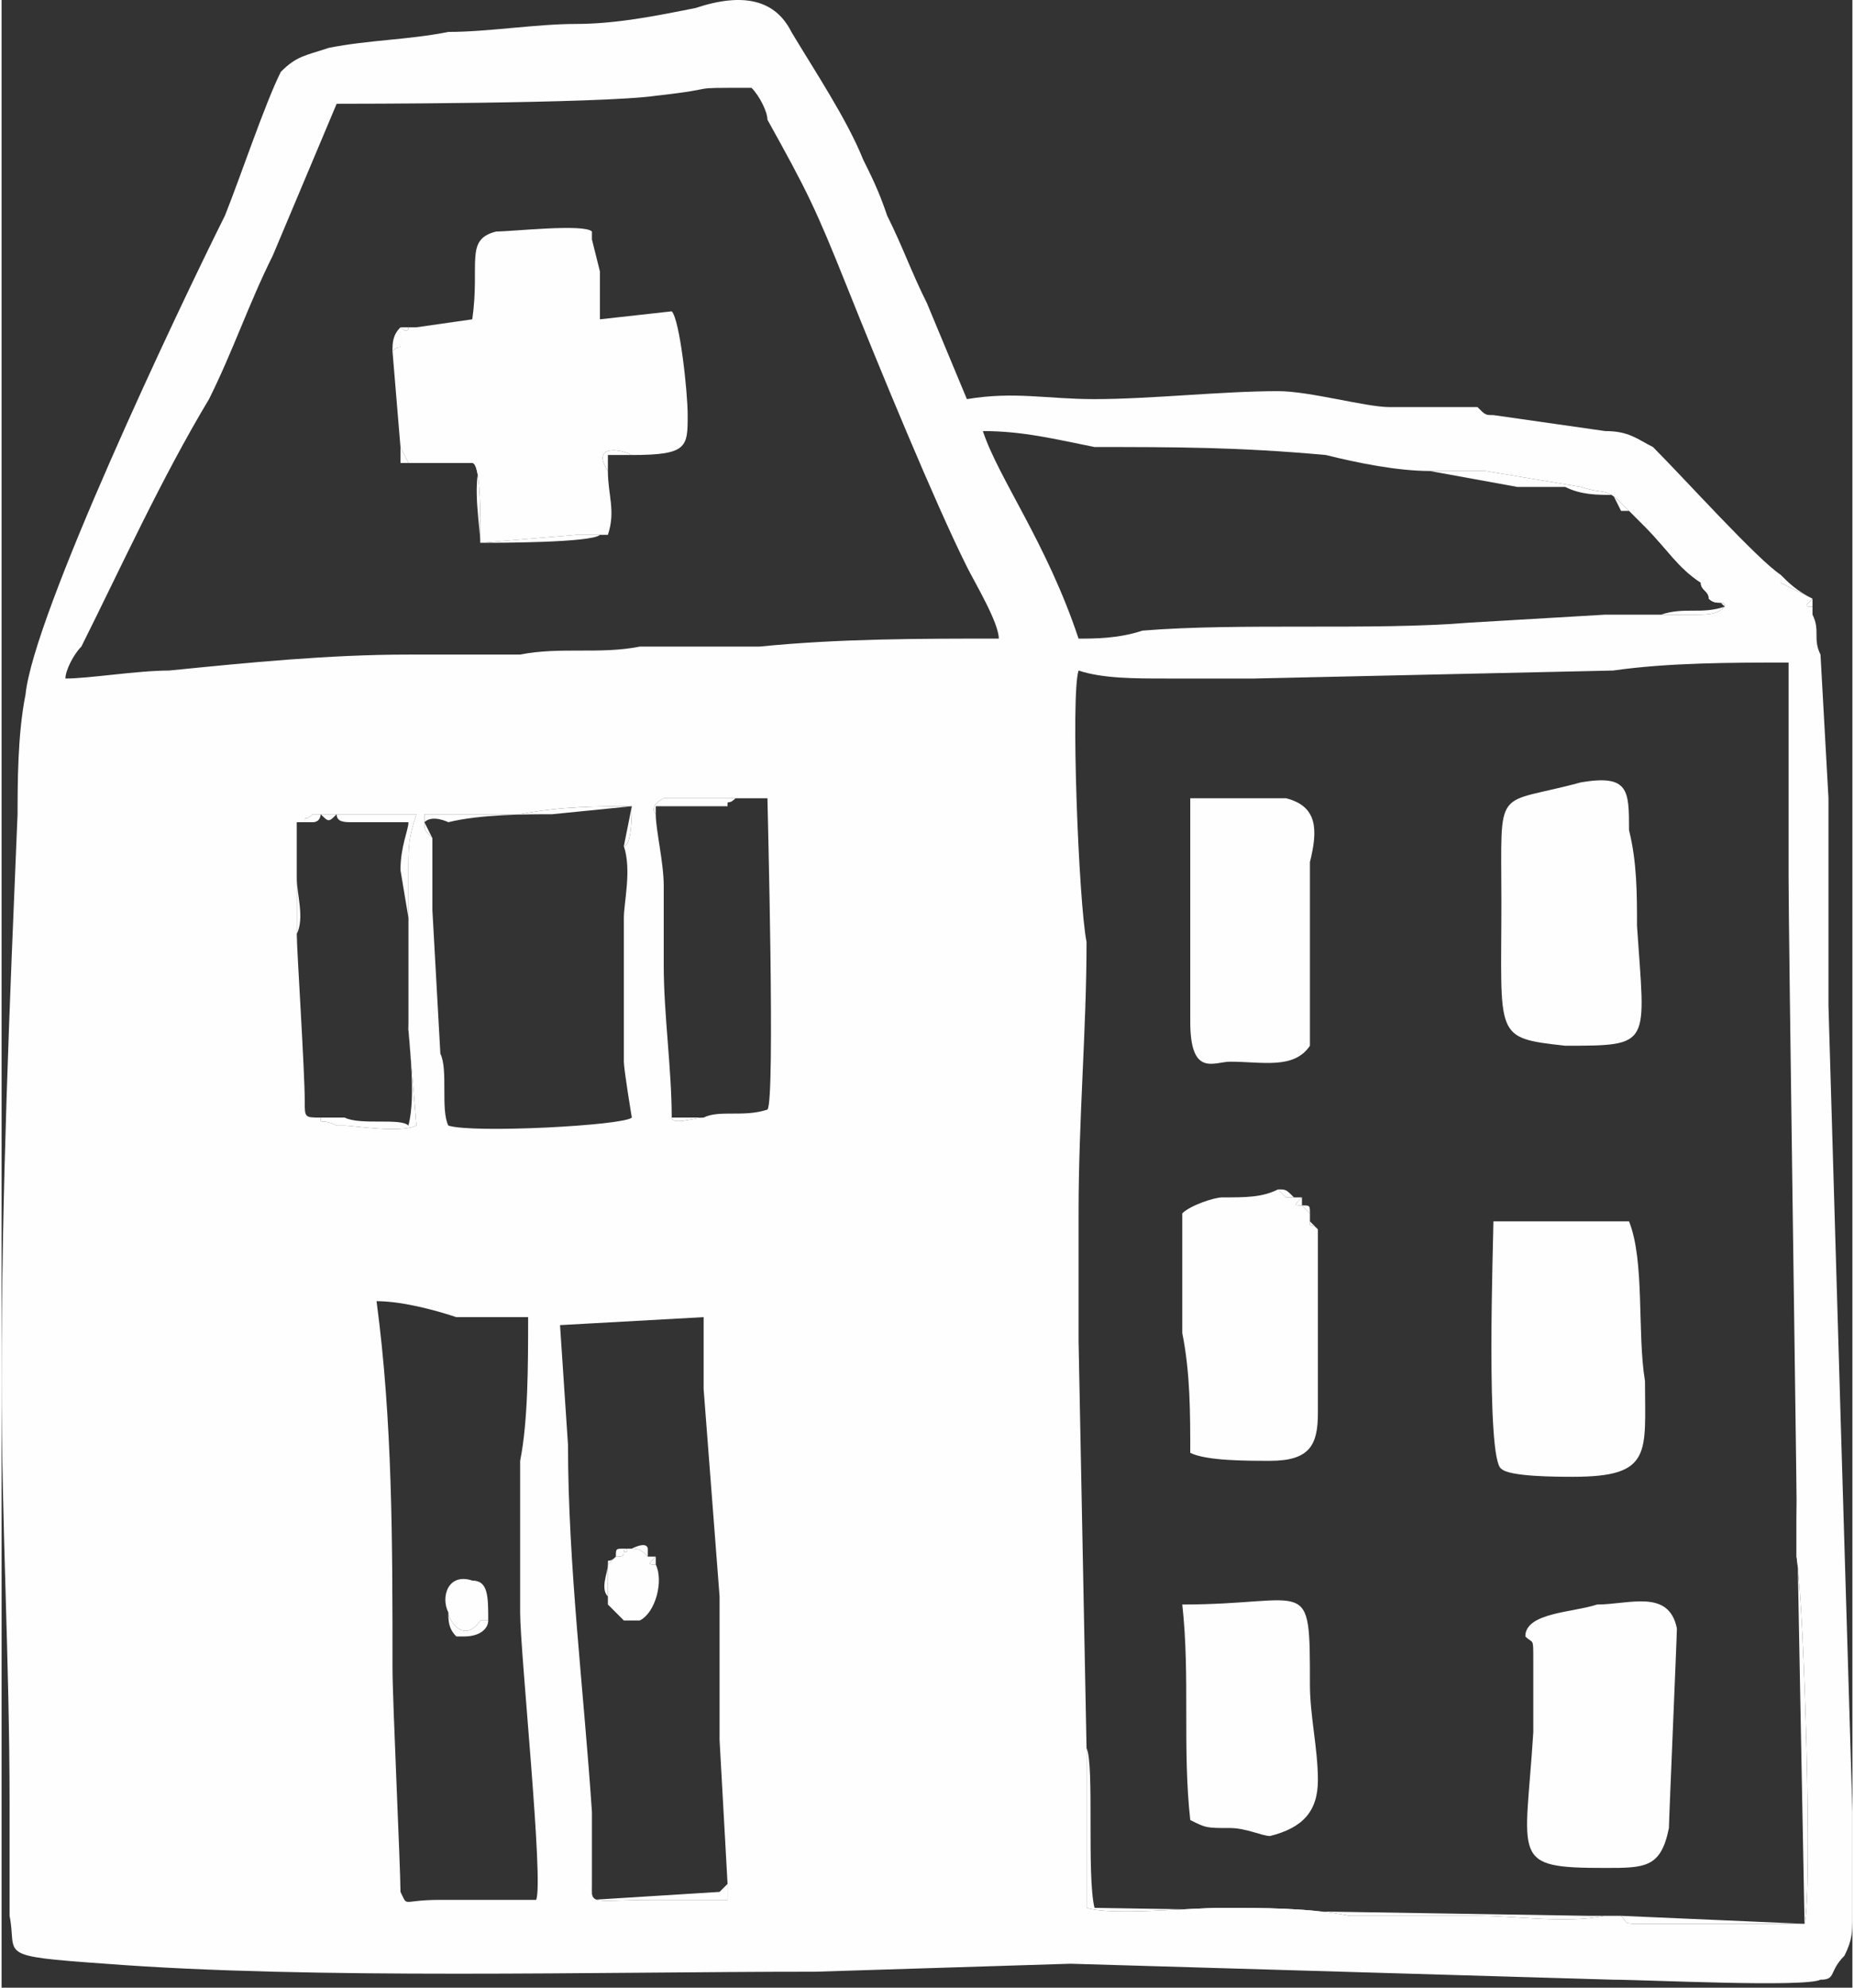
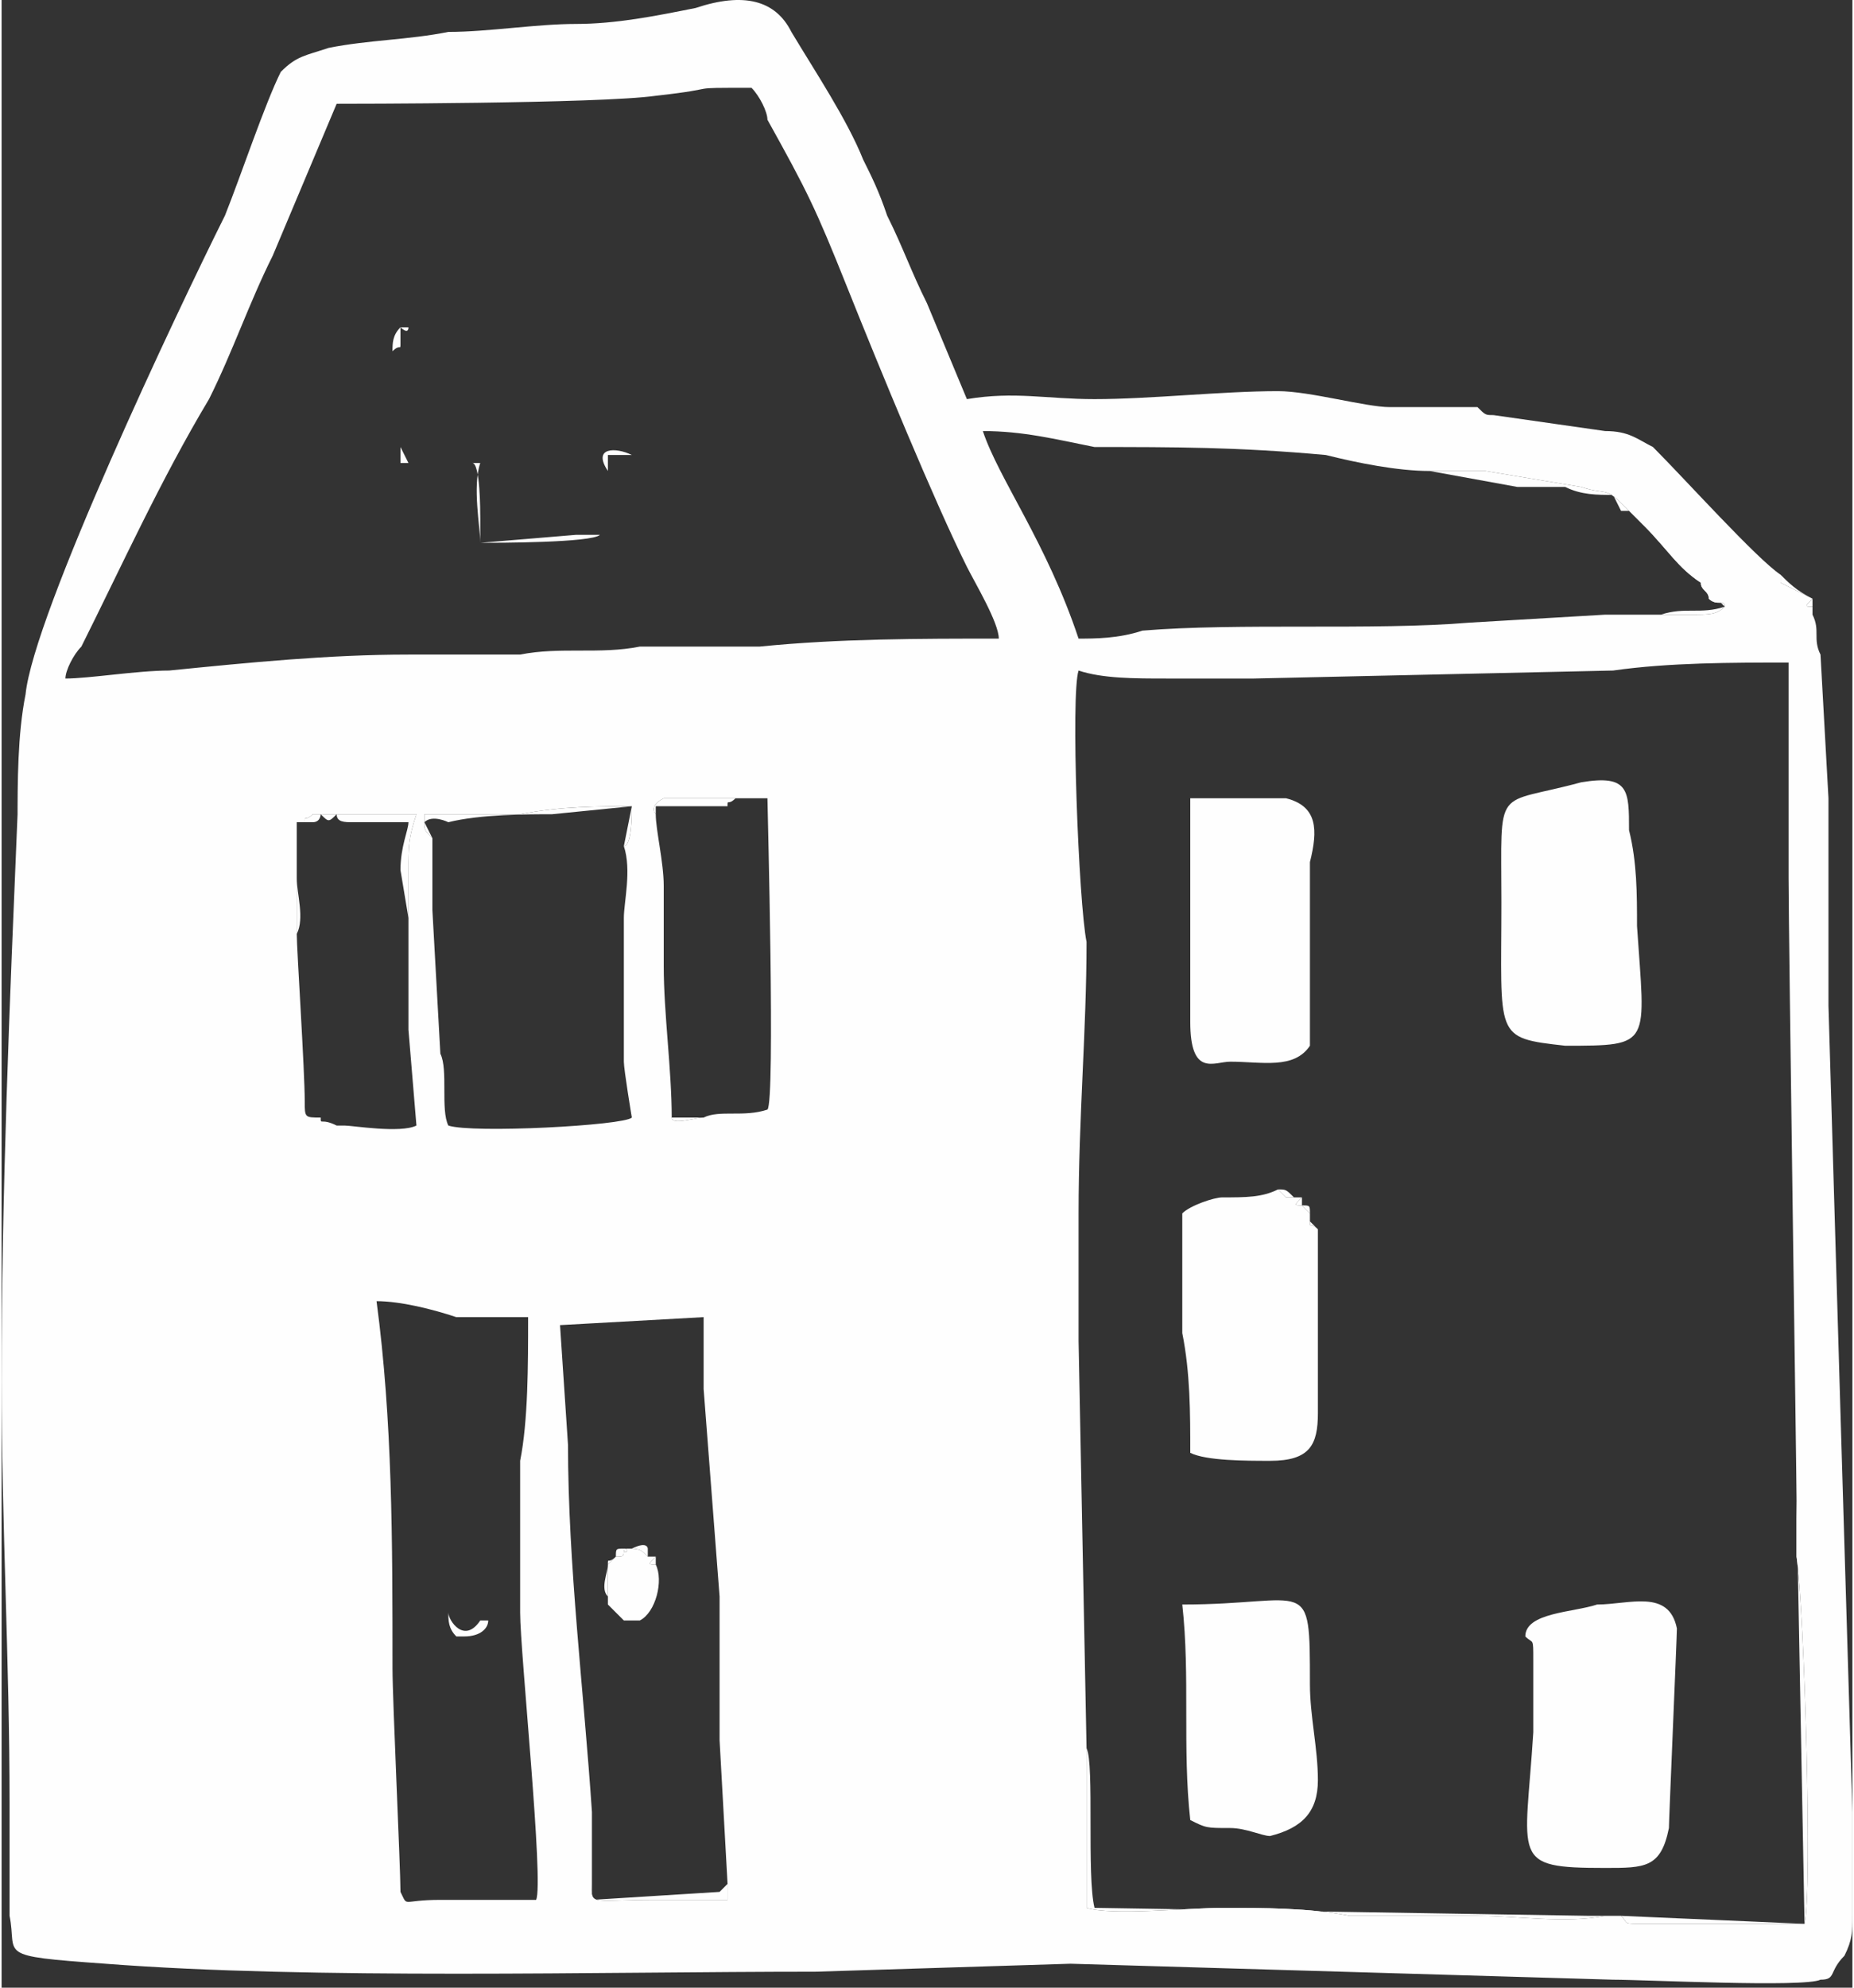
<svg xmlns="http://www.w3.org/2000/svg" xml:space="preserve" width="42px" height="45px" version="1.1" style="shape-rendering:geometricPrecision; text-rendering:geometricPrecision; image-rendering:optimizeQuality; fill-rule:evenodd; clip-rule:evenodd" viewBox="0 0 2.32 2.49">
  <rect x="0" y="0" width="2.32" height="2.49" fill="#333333" stroke="none" />
  <defs>
    <style type="text/css">
   
    .fil0 {fill:#FEFEFE}
   
  </style>
  </defs>
  <g id="Plan_x0020_1">
    <g id="_2017446419408">
      <path class="fil0" d="M0.91 2.36c0,0 0,0 0,0.01 0,0 0,0 0,0.01 -0.03,0 -0.06,0 -0.09,0 -0.09,0 -0.08,0.01 -0.08,-0.03l0 -0.08c-0.01,-0.15 -0.03,-0.31 -0.03,-0.46l-0.01 -0.15 0.18 -0.01c0,0.03 0,0.06 0,0.09l0.02 0.26c0,0.06 0,0.12 0,0.18l0.01 0.18zm-0.25 -0.71c0,0.06 0,0.13 -0.01,0.18 0,0.07 0,0.13 0,0.19 0,0.05 0.03,0.34 0.02,0.36 -0.01,0 -0.04,0 -0.06,0 -0.02,0 -0.04,0 -0.06,0 -0.05,0 -0.04,0.01 -0.05,-0.01 0,-0.03 -0.01,-0.24 -0.01,-0.28 0,-0.16 0,-0.31 -0.02,-0.46 0.03,0 0.07,0.01 0.1,0.02 0.03,0 0.06,0 0.09,0zm-0.15 -0.5l0 0.13c0,0 0,0 0,0.01l0.01 0.12c-0.02,0.01 -0.08,0 -0.09,0l-0.01 0c-0.02,-0.01 -0.02,0 -0.02,-0.01 -0.02,0 -0.02,0 -0.02,-0.02 0,-0.04 -0.01,-0.19 -0.01,-0.21 0,0 0,0 0,0l0 -0.13c0,-0.01 0,0 0,-0.01 0.01,0 0,0 0.01,0 0,-0.01 0,0 0.01,-0.01 0,0 0,0 0.01,0 0.01,0 -0.01,0 0.01,0l0.01 0c0,0 0,0 0,0l0.1 0c-0.01,0.03 -0.01,0.04 -0.01,0.07 0,0.02 0,0.04 0,0.06zm0.27 -0.09c0.01,0.03 0,0.07 0,0.09 0,0.06 0,0.12 0,0.18 0,0.01 0.01,0.07 0.01,0.07 -0.01,0.01 -0.2,0.02 -0.23,0.01l0 0c-0.01,-0.02 0,-0.07 -0.01,-0.09l-0.01 -0.18c0,-0.03 0,-0.07 0,-0.09 -0.01,-0.01 -0.01,-0.01 -0.01,-0.02l0 -0.01c0.03,0 0.09,0 0.12,0 0.05,-0.01 0.1,-0.01 0.14,-0.01 0,0.01 0,0.05 -0.01,0.05zm0.14 -0.06c0.01,0 0.03,0 0.04,0 0,0.01 0.01,0.38 0,0.39l0 0c-0.03,0.01 -0.06,0 -0.08,0.01 -0.01,0 -0.04,0.01 -0.04,0 0,-0.06 -0.01,-0.13 -0.01,-0.19 0,-0.03 0,-0.07 0,-0.1 0,-0.03 -0.01,-0.07 -0.01,-0.09 0,0 -0.01,-0.01 0.01,-0.02l0.09 0zm1.33 0.88l0 0.07c0.01,0.07 0.02,0.42 0.01,0.46l-0.2 0c-0.03,0 -0.02,0 -0.03,-0.01l-0.02 0c-0.05,0.01 -0.11,0 -0.16,0 -0.06,0 -0.11,0 -0.16,0 -0.05,-0.01 -0.11,-0.01 -0.16,-0.01 -0.04,0 -0.14,0.01 -0.17,0l0 -0.2 -0.01 -0.51c0,-0.05 0,-0.11 0,-0.16 0,-0.12 0.01,-0.23 0.01,-0.34 -0.01,-0.05 -0.02,-0.31 -0.01,-0.34 0.03,0.01 0.07,0.01 0.11,0.01 0.04,0 0.07,0 0.11,0l0.45 -0.01c0.07,-0.01 0.15,-0.01 0.22,-0.01 0,0.04 0,0.09 0,0.13 0,0.05 0,0.09 0,0.14 0,0.07 0.01,0.75 0.01,0.78zm-1.83 -1.75c0.01,0 0.33,0 0.4,-0.01 0.09,-0.01 0.03,-0.01 0.12,-0.01 0.01,0.01 0.02,0.03 0.02,0.04 0.05,0.09 0.06,0.11 0.1,0.21 0.04,0.1 0.11,0.27 0.15,0.35 0.01,0.02 0.04,0.07 0.04,0.09 -0.1,0 -0.2,0 -0.3,0.01 -0.04,0 -0.1,0 -0.15,0 -0.05,0.01 -0.1,0 -0.15,0.01l-0.14 0c-0.1,0 -0.2,0.01 -0.3,0.02 -0.04,0 -0.1,0.01 -0.13,0.01 0,-0.01 0.01,-0.03 0.02,-0.04 0.05,-0.1 0.1,-0.21 0.16,-0.31 0.03,-0.06 0.05,-0.12 0.08,-0.18l0.08 -0.19zm1.37 0.46c0.03,0 0.05,0 0.07,0l0.12 0.02c0.03,0.01 0.03,0 0.05,0.02l0.03 0.03c0.03,0.03 0.04,0.05 0.07,0.07 0,0.01 0.01,0.01 0.01,0.02 0.01,0.01 0.02,0 0.02,0.01 -0.01,0.01 -0.02,0.01 -0.04,0.01 -0.01,0 -0.02,0 -0.03,0 -0.03,0 -0.06,0 -0.08,0l-0.17 0.01c-0.12,0.01 -0.29,0 -0.41,0.01 -0.03,0.01 -0.06,0.01 -0.08,0.01 -0.04,-0.12 -0.1,-0.2 -0.12,-0.26 0.05,0 0.09,0.01 0.14,0.02 0.1,0 0.18,0 0.29,0.01 0.04,0.01 0.09,0.02 0.13,0.02zm0.48 0.18c0,0 0,0 0,-0.01l0 0c-0.01,0 -0.01,0 0,-0.01l-0.04 -0.02c0,-0.01 0,0 0,-0.01 -0.03,-0.02 -0.12,-0.12 -0.16,-0.16 -0.02,-0.01 -0.03,-0.02 -0.06,-0.02l-0.14 -0.02c-0.01,0 -0.01,0 -0.02,-0.01l-0.11 0c-0.03,0 -0.1,-0.02 -0.14,-0.02 -0.07,0 -0.16,0.01 -0.23,0.01 -0.06,0 -0.1,-0.01 -0.16,0l-0.05 -0.12c-0.02,-0.04 -0.03,-0.07 -0.05,-0.11 -0.01,-0.03 -0.02,-0.05 -0.03,-0.07 -0.02,-0.05 -0.06,-0.11 -0.09,-0.16 -0.02,-0.04 -0.06,-0.05 -0.12,-0.03 -0.05,0.01 -0.1,0.02 -0.15,0.02 -0.05,0 -0.11,0.01 -0.16,0.01 -0.05,0.01 -0.1,0.01 -0.15,0.02 -0.03,0.01 -0.04,0.01 -0.06,0.03 -0.02,0.04 -0.05,0.13 -0.07,0.18 -0.06,0.12 -0.24,0.5 -0.25,0.6 -0.01,0.05 -0.01,0.11 -0.01,0.16l0 -0.01c-0.01,0.24 -0.02,0.47 -0.02,0.71 0,0.18 0.01,0.35 0.01,0.53l0 0.14c0.01,0.05 -0.02,0.05 0.12,0.06 0.26,0.02 0.62,0.01 0.89,0.01l0.32 -0.01 0.68 0.02c0.04,0 0.24,0.01 0.26,0 0.02,0 0.01,-0.01 0.03,-0.03 0.01,-0.02 0.01,-0.03 0.01,-0.05 0,-0.04 0,-0.09 0,-0.13 -0.01,-0.33 -0.02,-0.67 -0.03,-1.01 0,-0.09 0,-0.17 0,-0.26l-0.01 -0.18c-0.01,-0.02 0,-0.03 -0.01,-0.05z" />
-       <path class="fil0" d="M0.52 0.41c0,0 0.01,0 -0.01,0 0,0.01 -0.01,0 -0.01,0 0,0.01 0,0.01 0,0.01 0,0.01 0,0.01 0,0.01 0,0.01 0,0 -0.01,0.01l0.01 0.12 0.01 0.02 0.08 0c0.01,0 0.01,0.06 0.01,0.07 0,0.01 0,0.01 0,0.03l0.12 -0.01c0.01,0 0.02,0 0.03,0l0.01 0c0.01,-0.03 0,-0.05 0,-0.08 -0.02,-0.03 0.01,-0.03 0.03,-0.02 0.07,0 0.07,-0.01 0.07,-0.05 0,-0.03 -0.01,-0.12 -0.02,-0.13l-0.09 0.01c0,-0.02 0,-0.04 0,-0.06l-0.01 -0.04c0,-0.01 0,-0.01 0,-0.01 -0.01,-0.01 -0.1,0 -0.12,0 -0.04,0.01 -0.02,0.04 -0.03,0.11l-0.07 0.01z" />
-       <path class="fil0" d="M1.87 1.53c0,0.02 -0.01,0.3 0.01,0.31 0.01,0.01 0.07,0.01 0.09,0.01 0.1,0 0.09,-0.03 0.09,-0.12 -0.01,-0.06 0,-0.15 -0.02,-0.2 -0.05,0 -0.1,0 -0.17,0z" />
      <path class="fil0" d="M1.91 2.05c0.01,0.01 0.01,0 0.01,0.03 0,0.01 0,0.02 0,0.03 0,0.02 0,0.04 0,0.06 -0.01,0.16 -0.03,0.17 0.09,0.17 0.05,0 0.07,0 0.08,-0.05 0,-0.01 0.01,-0.24 0.01,-0.25 -0.01,-0.05 -0.06,-0.03 -0.1,-0.03 -0.03,0.01 -0.09,0.01 -0.09,0.04z" />
      <path class="fil0" d="M1.98 0.98c-0.11,0.03 -0.1,0 -0.1,0.15 0,0.17 -0.01,0.17 0.08,0.18 0.11,0 0.1,0 0.09,-0.15 0,-0.04 0,-0.08 -0.01,-0.12 0,-0.05 0,-0.07 -0.06,-0.06z" />
      <path class="fil0" d="M1.65 1.54c-0.01,-0.01 -0.01,0 -0.01,-0.01 0,-0.01 0,0 0,-0.01l-0.01 -0.01c0,0 0,0.01 0,0 0,0 0,0 0,0 -0.01,0 -0.01,0 0,-0.01l-0.02 0c0,0 0,0 0,0l-0.01 -0.01c-0.02,0.01 -0.04,0.01 -0.07,0.01 -0.01,0 -0.04,0.01 -0.05,0.02 0,0.05 0,0.1 0,0.15 0.01,0.05 0.01,0.1 0.01,0.15 0.02,0.01 0.07,0.01 0.1,0.01 0.05,0 0.06,-0.02 0.06,-0.06 0,-0.04 0,-0.08 0,-0.12l0 -0.11z" />
      <path class="fil0" d="M1.49 1l0 0.28c0,0.07 0.03,0.05 0.05,0.05 0.04,0 0.08,0.01 0.1,-0.02 0,-0.02 0,-0.09 0,-0.12 0,-0.03 0,-0.07 0,-0.11 0.01,-0.04 0.01,-0.07 -0.03,-0.08 -0.04,0 -0.08,0 -0.12,0z" />
      <path class="fil0" d="M1.48 2.01c0.01,0.09 0,0.18 0.01,0.27 0.02,0.01 0.02,0.01 0.05,0.01 0.02,0 0.04,0.01 0.05,0.01 0.04,-0.01 0.06,-0.03 0.06,-0.07 0,-0.04 -0.01,-0.08 -0.01,-0.12 0,-0.14 0,-0.1 -0.16,-0.1z" />
      <path class="fil0" d="M0.78 1.94c0,0.01 0,0.01 -0.01,0.01 0,0 0,0 0,0 0,0.01 0,0.01 0,0l-0.01 0.01c0,0.02 0,0.02 0,0.04l0 0.01 0.01 0.01 0.01 0.01 0.02 0c0.02,-0.01 0.03,-0.05 0.02,-0.07 -0.01,0 -0.01,0 0,-0.01 -0.01,0 -0.01,0 -0.01,0 0,0 0,0 0,0 -0.01,-0.01 -0.01,-0.01 -0.03,-0.01 0,0.01 0.01,0 0,0z" />
      <path class="fil0" d="M2.03 2.4c0.01,0.01 0,0.01 0.03,0.01l0.2 0c0.01,-0.04 0,-0.39 -0.01,-0.46l0 -0.07 0.01 0.53 -0.23 -0.01z" />
-       <path class="fil0" d="M0.56 2.02c0,0.01 0.02,0.04 0.04,0.01l0.01 0c0,-0.03 0,-0.05 -0.02,-0.05 -0.03,-0.01 -0.04,0.02 -0.03,0.04z" />
      <path class="fil0" d="M2.01 2.4c-0.01,0 -0.01,0 -0.02,0l-0.62 -0.01c-0.01,-0.04 0,-0.18 -0.01,-0.2l0 0.2c0.03,0.01 0.13,0 0.17,0 0.05,0 0.11,0 0.16,0.01 0.05,0 0.1,0 0.16,0 0.05,0 0.11,0.01 0.16,0z" />
      <path class="fil0" d="M2.01 0.77c0.02,0 0.05,0 0.08,0 0.01,0 0.02,0 0.03,0 0.02,0 0.03,0 0.04,-0.01 0,-0.01 -0.01,0 -0.02,-0.01 0,-0.01 -0.01,-0.01 -0.01,-0.02 -0.03,-0.02 -0.04,-0.04 -0.07,-0.07l-0.03 -0.03c-0.02,-0.02 -0.02,-0.01 -0.05,-0.02l-0.12 -0.02c-0.02,0 -0.04,0 -0.07,0l0.11 0.02c0,0 0,0 0.01,0l0.05 0c0.02,0.01 0.04,0.01 0.06,0.01l0.01 0.02c0,0 0,0 0,0 0,0 0.01,0 0.01,0l0.02 0.02c0.02,0.02 0.02,0.02 0.04,0.04l0.06 0.06c-0.03,0.01 -0.05,0 -0.08,0.01l-0.05 0c-0.03,0 -0.02,0 -0.02,0z" />
      <path class="fil0" d="M0.53 1.03c0,0.01 0,0.01 0.01,0.02l-0.01 -0.02c0.01,-0.01 0.03,0 0.03,0 0.04,-0.01 0.1,-0.01 0.13,-0.01l0.1 -0.01 -0.01 0.05c0.01,0 0.01,-0.04 0.01,-0.05 -0.04,0 -0.09,0 -0.14,0.01 -0.03,0 -0.09,0 -0.12,0l0 0.01z" />
-       <path class="fil0" d="M0.37 1.03c0,0.01 0,0 0,0.01l0 0.13c0,0 0,0 0,0 0.01,-0.02 0,-0.05 0,-0.07 0,-0.02 0,-0.05 0,-0.07 0.01,0 0.01,0 0.02,0 0,0 0,0 0,0 0.01,0 0.01,-0.01 0.01,-0.01 0.01,0.01 0.01,0.01 0.02,0 0,0.01 0.01,0.01 0.02,0.01l0.07 0c0,0 0,0 0,0 0,0 0,0 0,0 0,0.01 -0.01,0.03 -0.01,0.06l0.01 0.06c0,0 0,0 0,0 0,-0.02 0,-0.04 0,-0.06 0,-0.03 0,-0.04 0.01,-0.07l-0.1 0c0,0 0,0 0,0l-0.01 0c-0.02,0 0,0 -0.01,0 -0.01,0 -0.01,0 -0.01,0 -0.01,0.01 -0.01,0 -0.01,0.01 -0.01,0 0,0 -0.01,0z" />
+       <path class="fil0" d="M0.37 1.03c0,0.01 0,0 0,0.01l0 0.13c0,0 0,0 0,0 0.01,-0.02 0,-0.05 0,-0.07 0,-0.02 0,-0.05 0,-0.07 0.01,0 0.01,0 0.02,0 0,0 0,0 0,0 0.01,0 0.01,-0.01 0.01,-0.01 0.01,0.01 0.01,0.01 0.02,0 0,0.01 0.01,0.01 0.02,0.01l0.07 0c0,0 0,0 0,0 0,0 0,0 0,0 0,0.01 -0.01,0.03 -0.01,0.06l0.01 0.06c0,0 0,0 0,0 0,-0.02 0,-0.04 0,-0.06 0,-0.03 0,-0.04 0.01,-0.07l-0.1 0c0,0 0,0 0,0l-0.01 0c-0.02,0 0,0 -0.01,0 -0.01,0 -0.01,0 -0.01,0 -0.01,0.01 -0.01,0 -0.01,0.01 -0.01,0 0,0 -0.01,0" />
      <path class="fil0" d="M0.91 2.36l-0.01 0.01 -0.16 0.01c0,-0.02 0,-0.04 0,-0.06 0,-0.01 0,-0.02 0,-0.03 0,0 0,-0.01 0,-0.01 0,-0.01 0,-0.01 0,-0.01l0 0.08c0,0.04 -0.01,0.03 0.08,0.03 0.03,0 0.06,0 0.09,0 0,-0.01 0,-0.01 0,-0.01 0,-0.01 0,-0.01 0,-0.01z" />
      <path class="fil0" d="M0.75 0.67c-0.01,0 -0.02,0 -0.03,0l-0.12 0.01c0,-0.02 0,-0.02 0,-0.03 0,-0.01 0,-0.07 -0.01,-0.07l-0.08 0 -0.01 -0.02c0,0.01 0,0.01 0,0.01l0 0.01c0,0 0,0 0,0 0,0 0,0 0.01,0l0.09 0c-0.01,0.03 0,0.08 0,0.1 0.02,0 0.14,0 0.15,-0.01z" />
-       <path class="fil0" d="M0.4 1.4c0,0.01 0,0 0.02,0.01l0.01 0c0.01,0 0.07,0.01 0.09,0l-0.01 -0.12c0,-0.01 0,-0.01 0,-0.01 0,0.03 0.01,0.09 0,0.13 -0.01,-0.01 -0.06,0 -0.08,-0.01 -0.01,0 -0.02,0 -0.03,0z" />
      <path class="fil0" d="M0.78 1.94c-0.01,0 -0.01,0 -0.01,0.01 0,0 0,0 0,0l0 0c-0.01,0.01 -0.01,0 -0.01,0.01 0,0.01 -0.01,0.03 0,0.04 0,0.01 0,0.01 0,0.01l0.01 0.01c0,0.01 0,0 0,0 0.01,0.01 0,0 0.01,0.01 0,0 0,0 0.01,0 0.02,0 0.01,0 0.01,0l-0.02 0 -0.01 -0.01 -0.01 -0.01 0 -0.01c0,-0.02 0,-0.02 0,-0.04l0.01 -0.01c0,0.01 0,0.01 0,0 0,0 0,0 0,0 0.01,0 0.01,0 0.01,-0.01 0.01,0 0,0.01 0,0 0.02,0 0.02,0 0.03,0.01 0,0 0,0 0,0 0,0 0,0 0.01,0 -0.01,0.01 -0.01,0.01 0,0.01 0,-0.01 0,-0.01 0,-0.01 0,0 0,0 -0.01,0 0.01,-0.01 0.01,-0.01 0,0 0,-0.01 0,-0.01 0,-0.01 0,0 0,-0.01 -0.02,0l-0.01 0c-0.01,0 0,0 0,0z" />
      <path class="fil0" d="M0.82 1.02l0 -0.01c0.02,0 0.03,0 0.05,0 0.01,0 0.02,0 0.04,0 0,-0.01 0,0 0.01,-0.01l-0.09 0c-0.02,0.01 -0.01,0.02 -0.01,0.02z" />
      <path class="fil0" d="M0.61 2.03l-0.01 0c-0.02,0.03 -0.04,0 -0.04,-0.01 0,0.01 0,0.02 0.01,0.03 0.01,0 0,0 0.01,0 0.02,0 0.03,-0.01 0.03,-0.02z" />
      <path class="fil0" d="M0.84 1.4c0,0.01 0.03,0 0.04,0l-0.04 0z" />
      <path class="fil0" d="M2.27 0.75c-0.01,0.01 -0.01,0.01 0,0.01l0 0c0,0.01 0,0.01 0,0.01 0,-0.01 0,-0.01 0,-0.01l0 0c0,-0.01 0,-0.01 0,-0.01 -0.02,-0.01 -0.03,-0.02 -0.04,-0.03 0,0.01 0,0 0,0.01l0.04 0.02z" />
      <path class="fil0" d="M1.63 1.5c-0.01,0.01 -0.01,0.01 0,0.01 0,0 0,0 0,0 0,0.01 0,0 0,0l0.01 0.01c0,0.01 0,0 0,0.01 0,0.01 0,0 0.01,0.01l-0.01 -0.01 0 -0.01c0,-0.01 0,-0.01 -0.01,-0.01 0.01,0 0.01,0 0,0 0,-0.01 0,-0.01 0,0 0,-0.01 0,-0.01 0,-0.01 -0.01,0 0,0 -0.01,0 -0.01,-0.01 -0.01,-0.01 -0.02,-0.01l0.01 0.01c0,0 0,0 0,0l0.02 0z" />
      <path class="fil0" d="M0.76 0.59l0 -0.02 0.03 0c-0.02,-0.01 -0.05,-0.01 -0.03,0.02z" />
      <path class="fil0" d="M0.5 0.41c-0.01,0.01 -0.01,0.02 -0.01,0.03 0.01,-0.01 0.01,0 0.01,-0.01 0,0 0,0 0,-0.01 0,0 0,0 0,-0.01 0,0 0.01,0.01 0.01,0 0.02,0 0.01,0 0.01,0l-0.01 0 -0.01 0z" />
    </g>
  </g>
</svg>